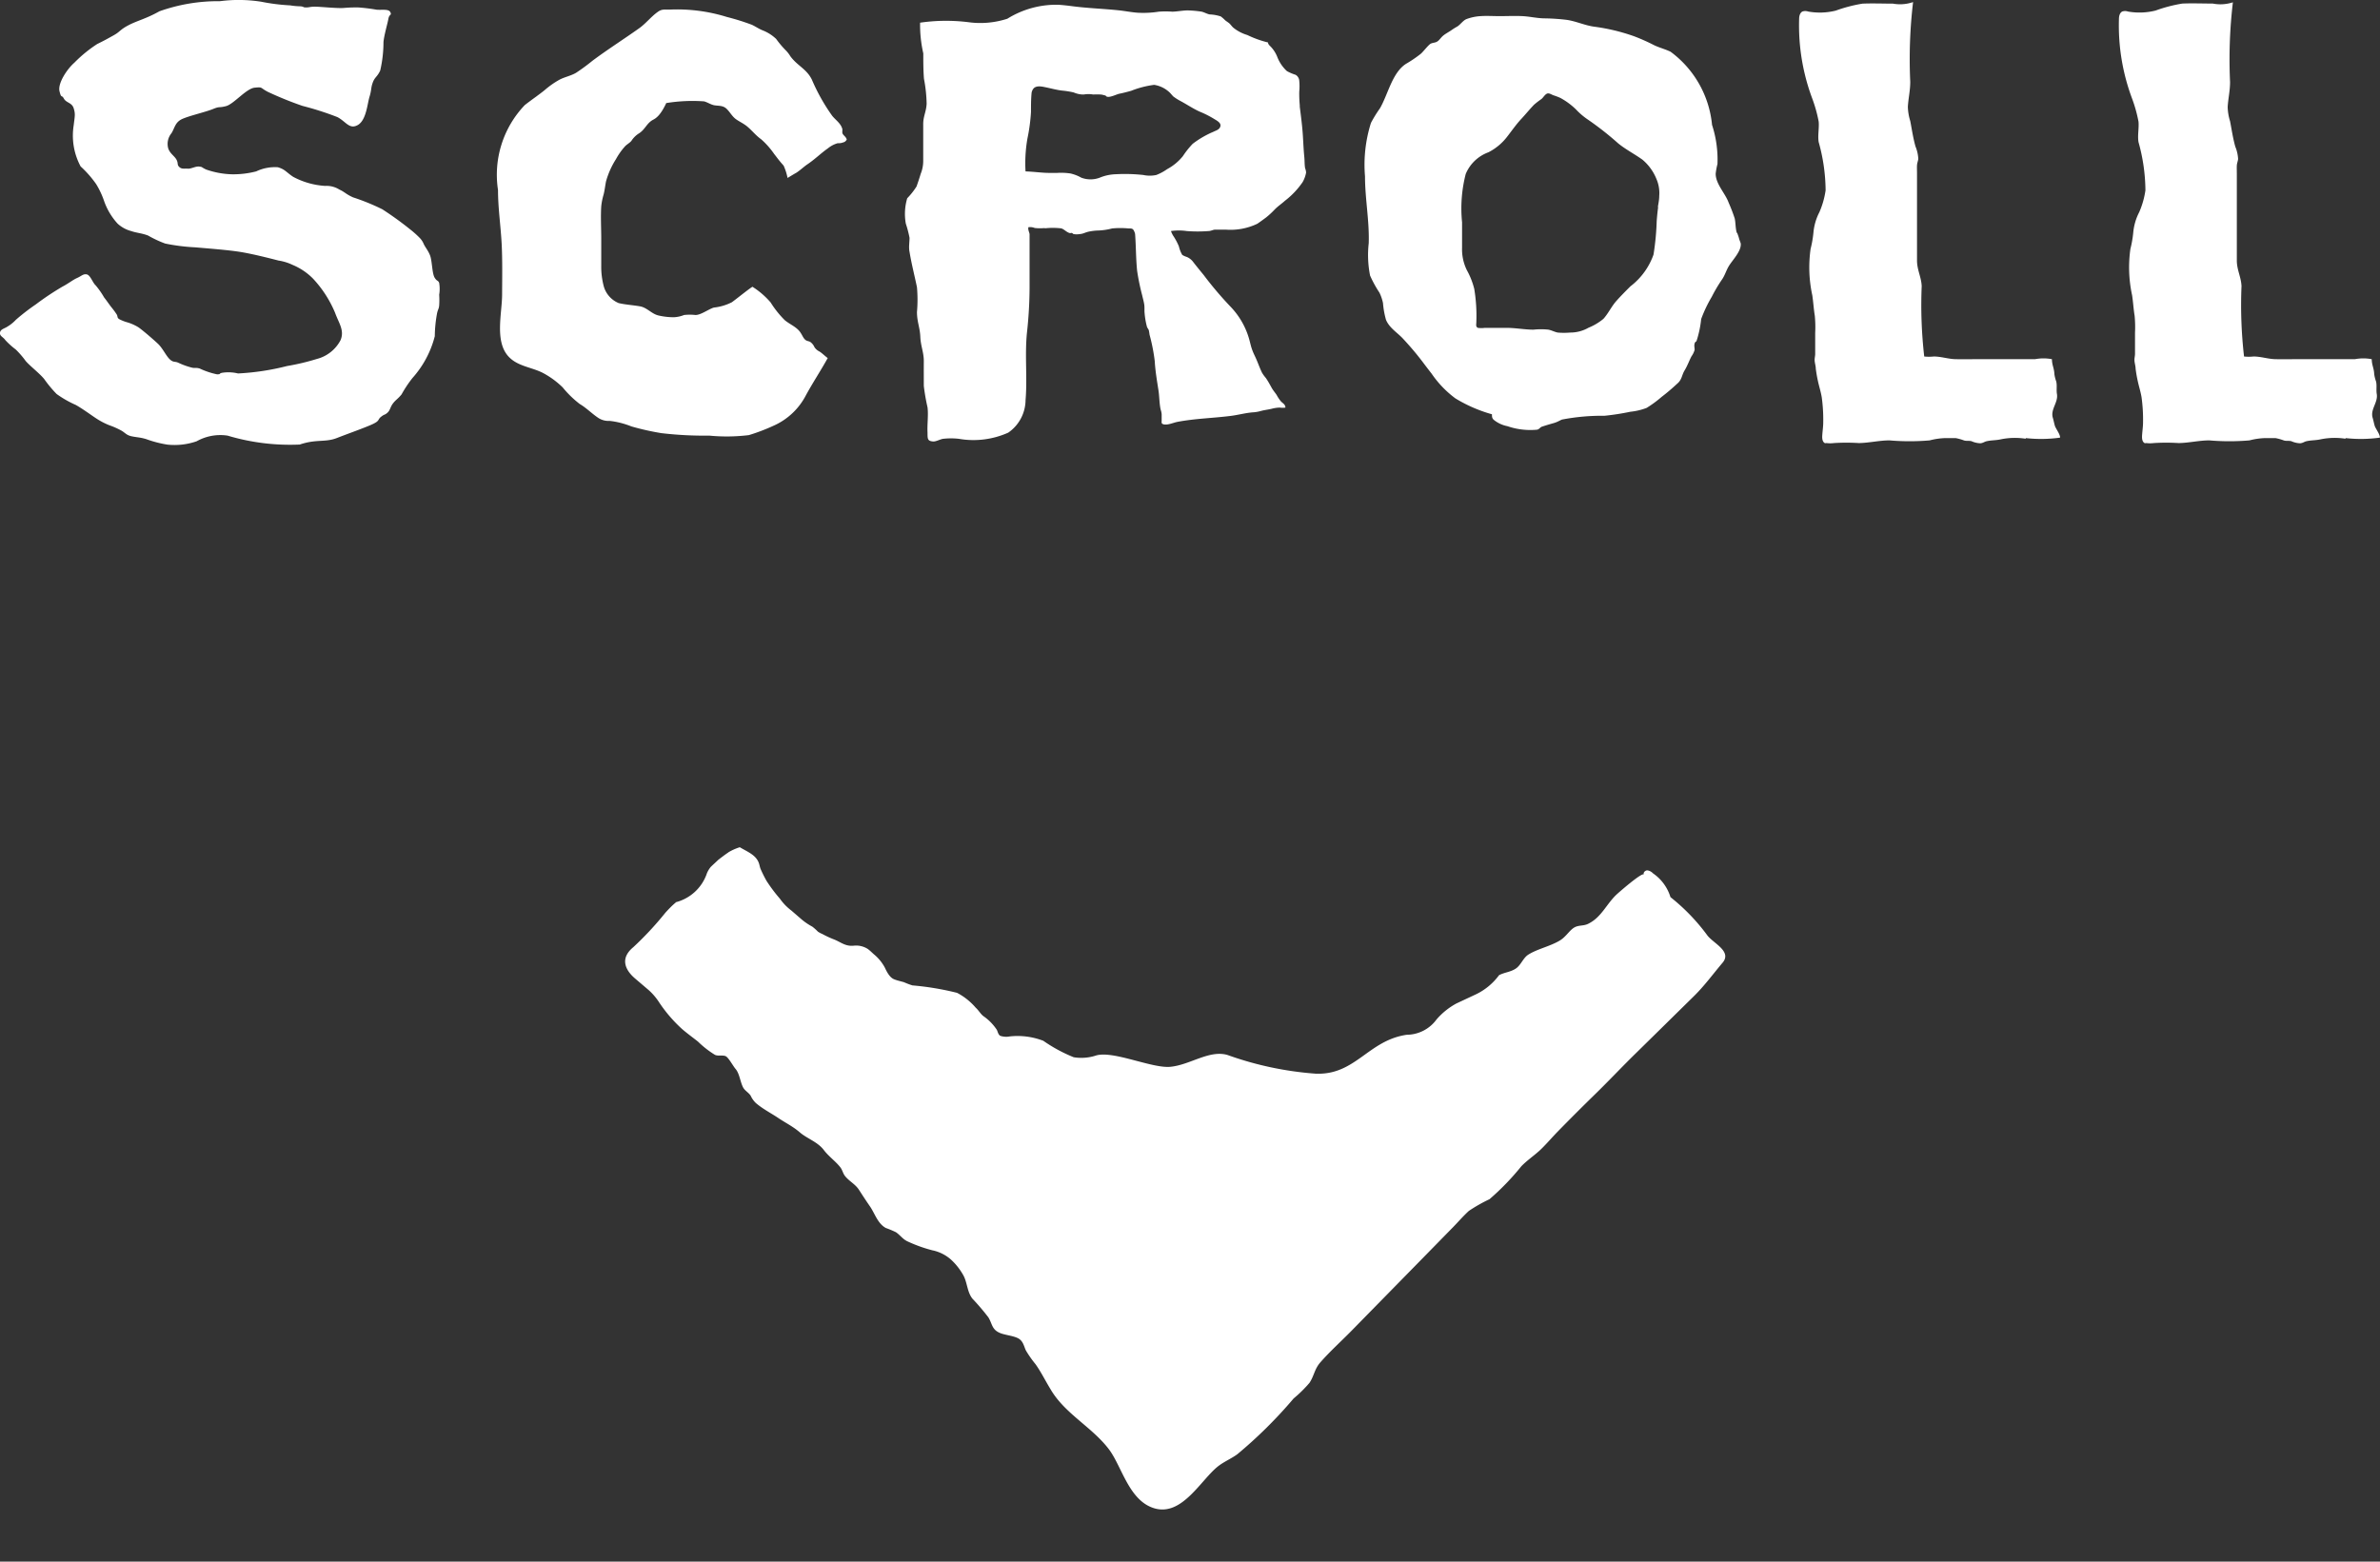
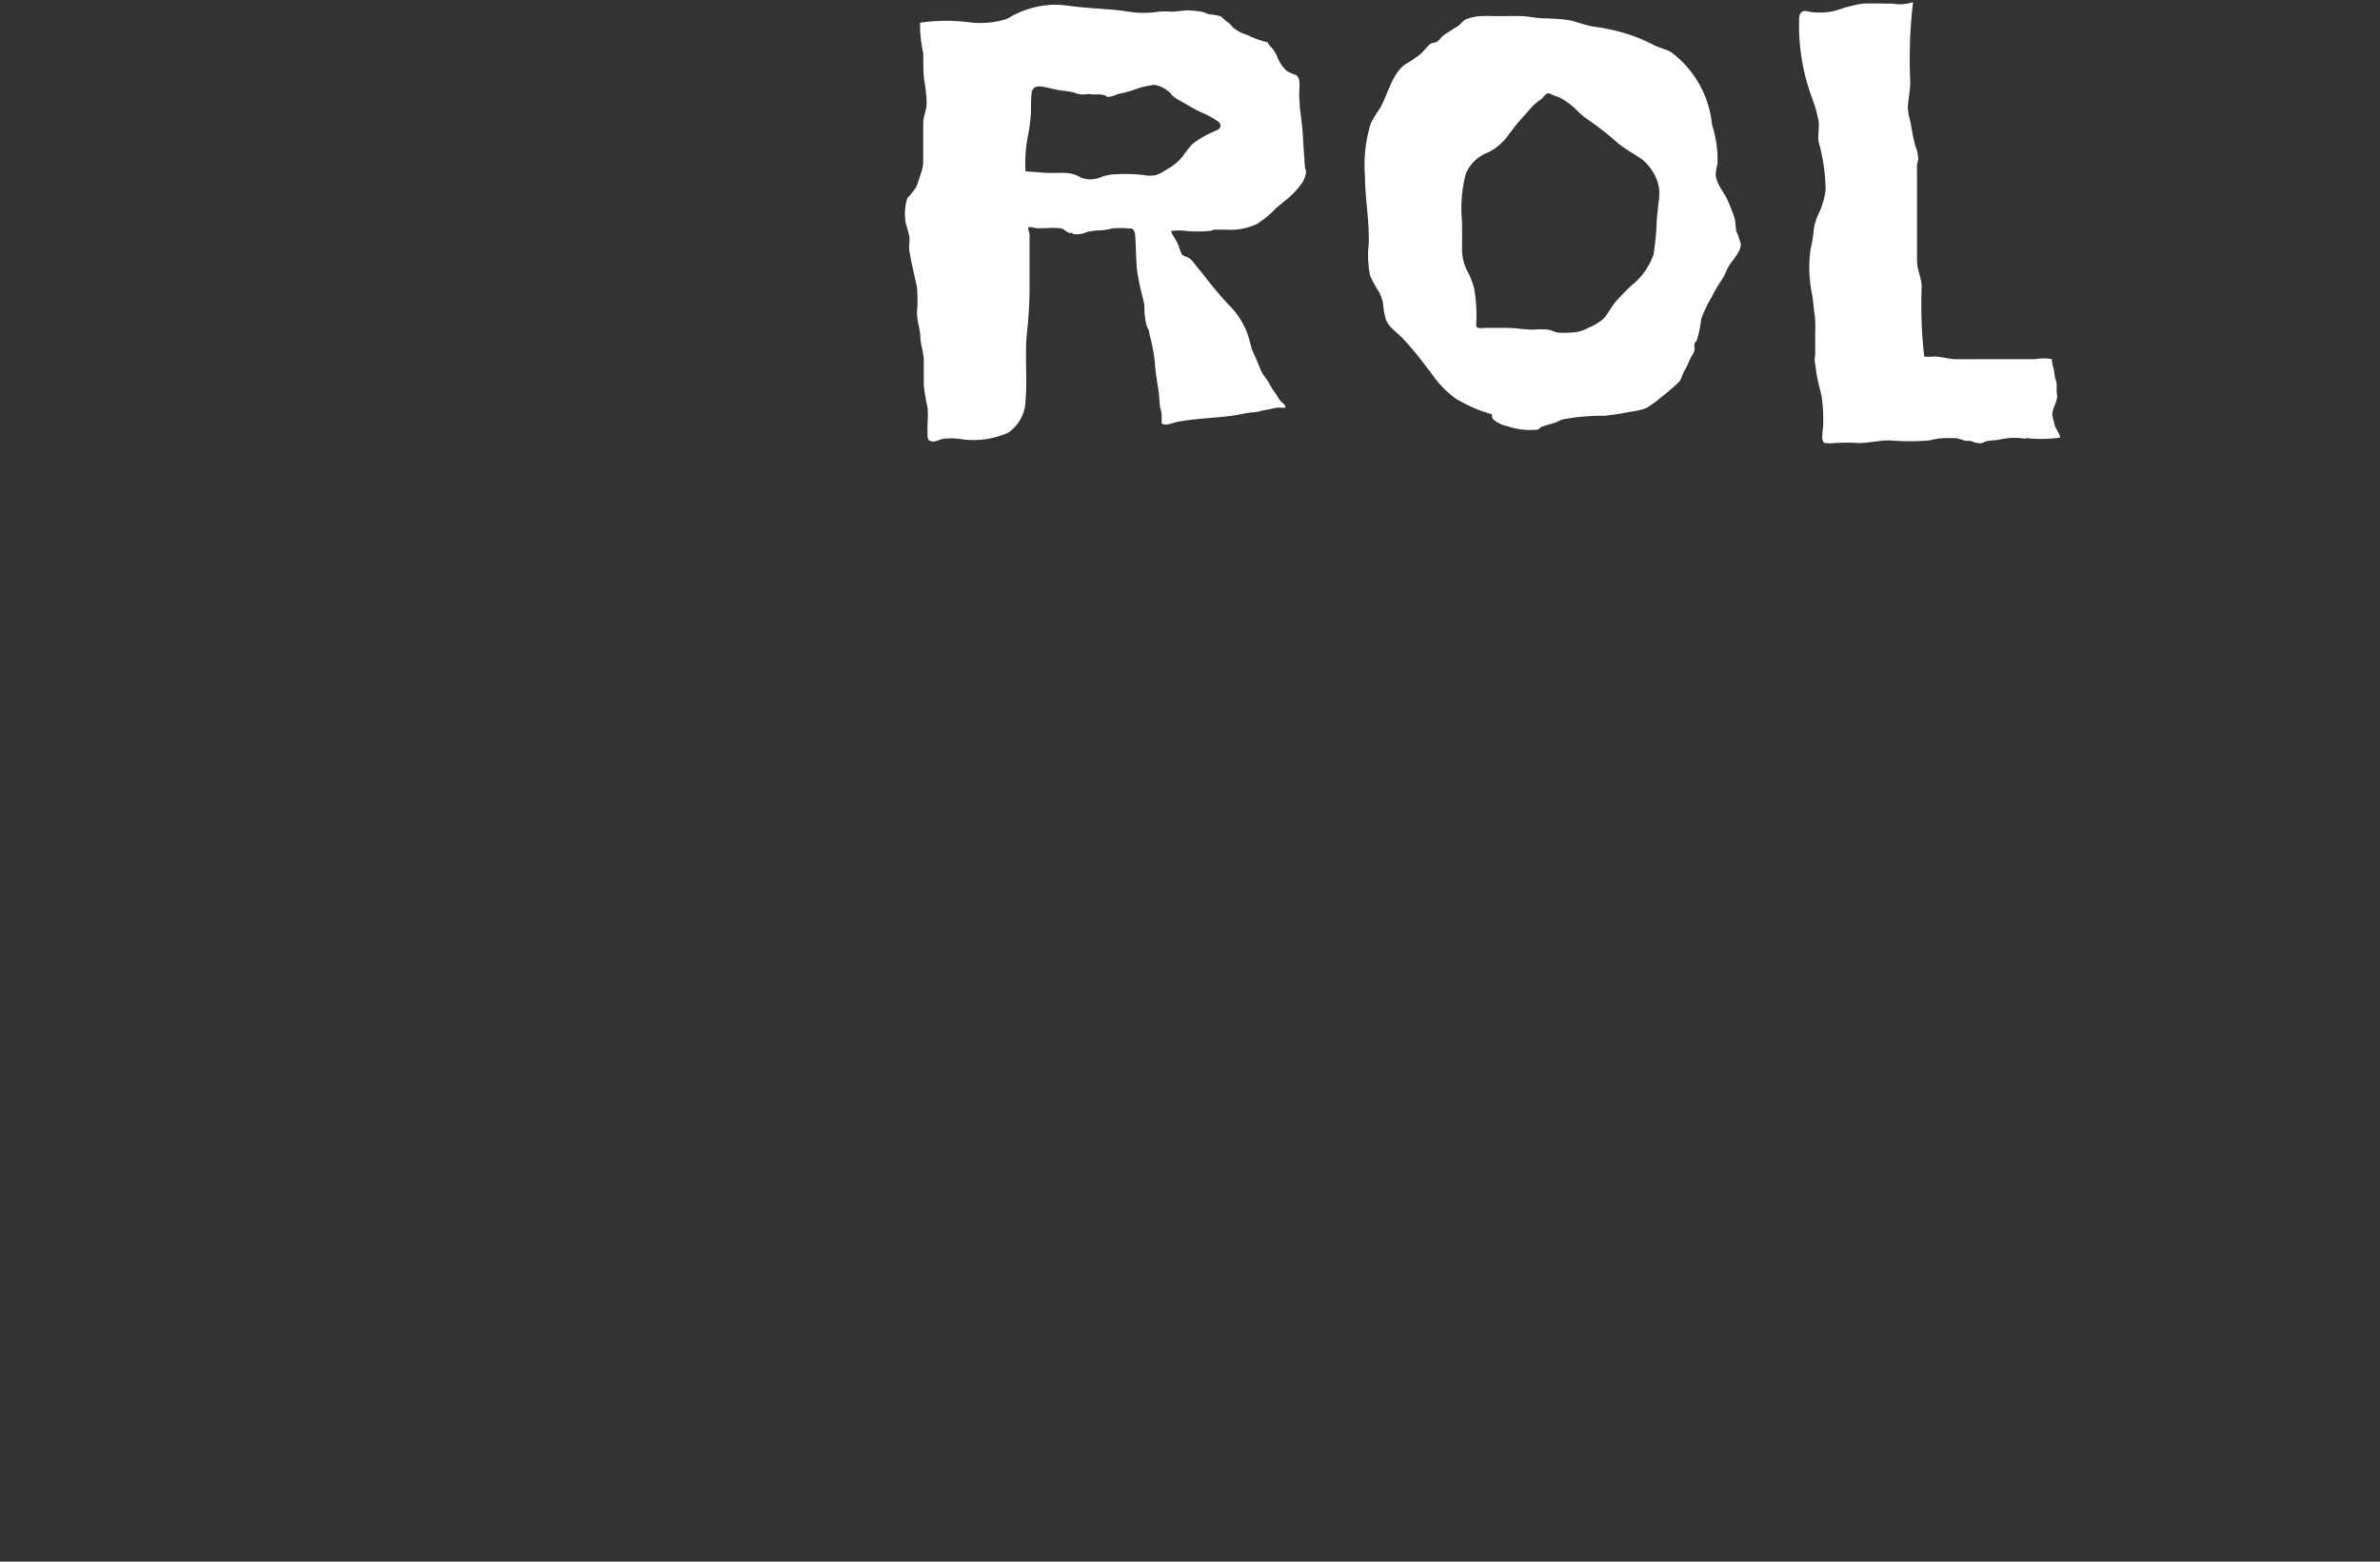
<svg xmlns="http://www.w3.org/2000/svg" width="32" height="21" viewBox="0 0 32 21">
  <rect x="0" y="0" width="32" height="21" fill="#333333" stroke="none" />
  <defs>
    <clipPath id="clip-path">
      <rect id="長方形_35" data-name="長方形 35" width="32" height="6" fill="#fff" />
    </clipPath>
    <clipPath id="clip-path-2">
-       <rect id="長方形_29" data-name="長方形 29" width="10" height="16" transform="translate(-0.467 -0.445)" fill="#fff" />
-     </clipPath>
+       </clipPath>
  </defs>
  <g id="グループ_79" data-name="グループ 79" transform="translate(-640 -746)" style="mix-blend-mode: exclusion;isolation: isolate">
    <g id="グループ_77" data-name="グループ 77" transform="translate(640 746)">
      <g id="グループ_76" data-name="グループ 76" transform="translate(0 0)" clip-path="url(#clip-path)">
        <path id="パス_257" data-name="パス 257" d="M19.971,3.1a.96.96,0,0,1,.227,0c.041.012.072.054.118.064.008,0,.022-.006.03,0s.014.012.018.013a.272.272,0,0,0,.082,0,.234.234,0,0,0,.061-.014.468.468,0,0,1,.047-.016.692.692,0,0,1,.132-.018.834.834,0,0,0,.195-.028,1.125,1.125,0,0,1,.221,0c.047,0,.061,0,.079.044a.109.109,0,0,1,.011.047c.011.16.01.319.026.478A3.049,3.049,0,0,0,21.286,4c.009.041.022.084.028.126s0,.079.005.118a1.019,1.019,0,0,0,.031.178c.005.017.019.031.025.047a.585.585,0,0,1,.01.06,2.462,2.462,0,0,1,.07.356c.007.129.03.264.05.393.013.085.011.173.029.257a.285.285,0,0,1,.014.064c0,.028,0,.056,0,.083s-.007.043.022.052c.054.017.137-.022.19-.032.237-.045.476-.05.715-.08.1-.012.208-.043.313-.049a.534.534,0,0,0,.1-.019c.046-.012.093-.017.139-.028a.459.459,0,0,1,.11-.016.25.25,0,0,0,.075,0c0-.041-.034-.057-.059-.082a.494.494,0,0,1-.058-.086c-.022-.034-.048-.062-.069-.1s-.049-.09-.078-.131a.5.5,0,0,1-.05-.069c-.03-.06-.052-.125-.079-.186-.016-.037-.035-.072-.049-.11-.022-.054-.032-.112-.049-.169a1.038,1.038,0,0,0-.249-.426,4.8,4.8,0,0,1-.36-.425c-.05-.061-.1-.122-.147-.183a.213.213,0,0,0-.077-.058.263.263,0,0,1-.063-.028.4.4,0,0,1-.045-.114.826.826,0,0,0-.079-.147.371.371,0,0,1-.028-.06.732.732,0,0,1,.212,0,1.9,1.9,0,0,0,.294,0c.03,0,.056-.017.086-.019.048,0,.1,0,.145,0a.837.837,0,0,0,.424-.079c.041-.028.081-.057.121-.087a1.141,1.141,0,0,0,.115-.107c.041-.042.09-.074.134-.114a1.1,1.1,0,0,0,.24-.253.417.417,0,0,0,.046-.127.179.179,0,0,0-.013-.058c-.009-.049-.006-.1-.011-.151-.011-.107-.014-.217-.022-.325s-.024-.233-.039-.351l0-.019a1.684,1.684,0,0,1-.007-.184.762.762,0,0,0,0-.147.1.1,0,0,0-.049-.08.608.608,0,0,1-.117-.05A.507.507,0,0,1,23.1.788a.432.432,0,0,0-.083-.129C23,.642,22.978.624,22.978.6A1.377,1.377,0,0,1,22.7.5.546.546,0,0,1,22.51.4c-.022-.02-.038-.047-.061-.064S22.415.313,22.4.3a.493.493,0,0,0-.057-.05.545.545,0,0,0-.15-.027c-.044-.009-.079-.034-.119-.039A1.507,1.507,0,0,0,21.9.169c-.069,0-.137.015-.207.017a1.258,1.258,0,0,0-.184,0A1.334,1.334,0,0,1,21.224.2c-.083-.006-.167-.023-.251-.032-.2-.021-.41-.028-.615-.054-.068-.009-.136-.017-.2-.021a1.245,1.245,0,0,0-.685.188,1.177,1.177,0,0,1-.526.046A2.448,2.448,0,0,0,18.3.334a1.737,1.737,0,0,0,.043.413c0,.116,0,.226.009.341a1.971,1.971,0,0,1,.036.335c-.005.11-.048.171-.046.282,0,.162,0,.326,0,.488a.46.46,0,0,1-.034.174c-.017.057-.036.114-.056.17a.967.967,0,0,1-.125.158.734.734,0,0,0-.019.341,1.492,1.492,0,0,1,.05.191c0,.061-.013.129,0,.188.026.161.068.321.1.477a1.9,1.9,0,0,1,0,.333c0,.131.04.208.045.333s.048.21.047.332,0,.22,0,.329a2.742,2.742,0,0,0,.05.288c.013.109-.006.228,0,.339,0,.089,0,.114.079.12.038,0,.091-.03.129-.036a.927.927,0,0,1,.214,0,1.144,1.144,0,0,0,.663-.083.537.537,0,0,0,.233-.437c.026-.305-.013-.611.02-.918a5.633,5.633,0,0,0,.034-.6V3.242c0-.02,0-.043,0-.063s-.026-.063-.015-.095a.174.174,0,0,1,.085.011.678.678,0,0,0,.14,0m-.264-.755a1.922,1.922,0,0,1,.025-.447,2.457,2.457,0,0,0,.048-.358c0-.08,0-.164.007-.244a.12.12,0,0,1,.03-.075c.04-.039.108-.024.156-.014.075.015.148.036.224.045a1.2,1.2,0,0,1,.157.025.328.328,0,0,0,.136.028.351.351,0,0,1,.126,0,.874.874,0,0,1,.1,0c.014,0,.044.008.059.012s.015.014.028.018c.046.011.126-.033.167-.041s.1-.023.157-.039a1.284,1.284,0,0,1,.309-.08.389.389,0,0,1,.215.109l.04.045a.685.685,0,0,0,.108.068c.084.046.164.1.251.139a1.328,1.328,0,0,1,.187.094c.032.021.1.051.09.1s-.065.06-.094.076a1.274,1.274,0,0,0-.279.162,1.179,1.179,0,0,0-.132.166.692.692,0,0,1-.212.175.649.649,0,0,1-.145.078.416.416,0,0,1-.175,0,2.279,2.279,0,0,0-.369-.01.61.61,0,0,0-.216.046.35.35,0,0,1-.249,0,.542.542,0,0,0-.144-.056.851.851,0,0,0-.178-.008l-.117,0c-.087,0-.2-.017-.313-.02" transform="translate(-5.929 -0.029)" fill="#fff" />
-         <path id="パス_258" data-name="パス 258" d="M5.907,3.81c-.018-.048-.028-.02-.063-.076s-.034-.231-.062-.3-.059-.1-.084-.151A.258.258,0,0,0,5.644,3.2a1.281,1.281,0,0,0-.13-.116,4.44,4.44,0,0,0-.374-.27,2.97,2.97,0,0,0-.393-.16c-.1-.045-.106-.069-.184-.105A.323.323,0,0,0,4.372,2.5a1.049,1.049,0,0,1-.43-.122c-.095-.063-.107-.1-.206-.129a.586.586,0,0,0-.292.056,1.248,1.248,0,0,1-.316.039,1.135,1.135,0,0,1-.355-.064c-.071-.032-.043-.034-.094-.04s-.106.031-.153.028-.083.009-.116-.023S2.4,2.2,2.374,2.149s-.092-.085-.113-.157a.226.226,0,0,1,.044-.2c.045-.071.048-.149.147-.193s.314-.093.412-.133.071-.012.175-.039.272-.237.385-.248.069,0,.177.056a4.711,4.711,0,0,0,.466.189,4.059,4.059,0,0,1,.468.15c.116.059.162.172.276.107s.128-.285.157-.379.017-.118.044-.192.059-.074.1-.161A1.692,1.692,0,0,0,5.156.565c.01-.1.054-.244.066-.312S5.271.21,5.248.163,5.126.138,5.061.13A2.372,2.372,0,0,0,4.816.1C4.742.1,4.71.1,4.623.107S4.32.091,4.242.09,4.166.1,4.116.1,4.094.09,4.04.085A.974.974,0,0,1,3.9.072,2.665,2.665,0,0,1,3.511.023,1.953,1.953,0,0,0,2.957.016a2.355,2.355,0,0,0-.814.136c-.177.1-.3.126-.417.188s-.108.085-.2.136-.116.065-.219.116A1.793,1.793,0,0,0,1,.843c-.1.087-.225.278-.2.383s.027.041.059.1.108.052.132.131.015.1,0,.227a.877.877,0,0,0,.093.554,1.44,1.44,0,0,1,.209.238,1.136,1.136,0,0,1,.108.231.882.882,0,0,0,.18.3.433.433,0,0,0,.182.1c.079.027.145.028.229.061a1.475,1.475,0,0,0,.229.107,2.643,2.643,0,0,0,.405.051c.155.014.43.034.6.061s.4.086.52.117a.668.668,0,0,1,.188.058.838.838,0,0,1,.272.182,1.539,1.539,0,0,1,.3.464c.05.139.128.234.073.366a.5.5,0,0,1-.319.253,3.078,3.078,0,0,1-.4.095,3.339,3.339,0,0,1-.66.1.545.545,0,0,0-.2-.011c-.069.01-.019.022-.081.023a1.047,1.047,0,0,1-.233-.078c-.056-.017-.062,0-.112-.014A.984.984,0,0,1,2.4,4.879c-.05-.024-.069,0-.12-.05s-.093-.147-.157-.207-.195-.173-.259-.219a.622.622,0,0,0-.154-.069A.537.537,0,0,1,1.6,4.29c-.03-.023-.013-.035-.033-.065S1.53,4.171,1.5,4.134,1.437,4.046,1.4,4a1.1,1.1,0,0,0-.115-.164C1.245,3.8,1.215,3.7,1.167,3.69s-.071.022-.13.048-.114.073-.2.118a3.741,3.741,0,0,0-.355.237A2.848,2.848,0,0,0,.214,4.3.512.512,0,0,1,.1,4.392c-.042.028-.095.035-.1.082s.04.054.072.1A1.046,1.046,0,0,0,.212,4.7a1.174,1.174,0,0,1,.133.154c.057.067.189.168.25.244a1.635,1.635,0,0,0,.166.2,1.412,1.412,0,0,0,.257.147c.085.047.194.127.266.175a.972.972,0,0,0,.19.1,1.049,1.049,0,0,1,.159.071c.054.032.067.06.133.075s.119.014.2.039a1.511,1.511,0,0,0,.285.074.906.906,0,0,0,.393-.045.651.651,0,0,1,.416-.076,2.926,2.926,0,0,0,.97.12c.223-.076.342-.026.5-.088s.373-.137.477-.185.067-.061.116-.1.046-.02.085-.054.038-.076.075-.125.063-.058.116-.122a1.611,1.611,0,0,1,.147-.221,1.339,1.339,0,0,0,.3-.562,1.756,1.756,0,0,1,.026-.283c.013-.082.028-.075.033-.132a1.109,1.109,0,0,0,0-.143.468.468,0,0,0,0-.156" transform="translate(0 0)" fill="#fff" />
        <path id="パス_259" data-name="パス 259" d="M32.29,3.231c-.019-.063-.015-.135-.028-.194a2.182,2.182,0,0,0-.081-.211c-.045-.127-.175-.252-.175-.39a.86.86,0,0,1,.024-.131,1.509,1.509,0,0,0-.073-.527A1.386,1.386,0,0,0,31.4.795C31.328.76,31.247.74,31.177.706A2.586,2.586,0,0,0,30.91.587a2.625,2.625,0,0,0-.536-.129c-.129-.017-.248-.076-.379-.093a2.847,2.847,0,0,0-.286-.019c-.1,0-.2-.025-.3-.03s-.208,0-.311,0c-.084,0-.171-.006-.255,0a.656.656,0,0,0-.186.039c-.048.019-.079.07-.124.1A.794.794,0,0,0,28.46.5c-.036.026-.08.048-.114.075s-.051.06-.08.08-.058.016-.089.03-.095.1-.134.136a1.653,1.653,0,0,1-.2.136c-.187.119-.243.414-.352.6a1.693,1.693,0,0,0-.12.195,1.867,1.867,0,0,0-.08.718c0,.3.06.6.05.9a1.422,1.422,0,0,0,.018.434,1.517,1.517,0,0,0,.126.23.6.6,0,0,1,.048.141,1.137,1.137,0,0,0,.04.224c.045.109.148.169.225.25.093.1.179.2.262.309.042.056.084.111.127.166a1.386,1.386,0,0,0,.319.332,1.955,1.955,0,0,0,.492.214c0,.034,0,.047.02.071a.417.417,0,0,0,.188.089.942.942,0,0,0,.4.047c.028-.007.037-.027.057-.038.053-.018.106-.034.16-.049s.077-.032.116-.049a2.85,2.85,0,0,1,.572-.051,3.33,3.33,0,0,0,.348-.054.853.853,0,0,0,.219-.052,1.542,1.542,0,0,0,.2-.147,2.741,2.741,0,0,0,.21-.178c.065-.053.061-.115.1-.179s.06-.128.093-.19a.274.274,0,0,0,.042-.087c0-.027-.009-.058,0-.084a.038.038,0,0,1,.024-.03,1.394,1.394,0,0,0,.064-.3,1.817,1.817,0,0,1,.143-.3,2.031,2.031,0,0,1,.138-.233c.039-.057.056-.122.092-.181.049-.08.169-.2.159-.3,0-.008-.017-.047-.021-.062-.007-.03-.017-.054-.027-.083m-1.062-.35c-.009.063-.015.127-.02.191a3.484,3.484,0,0,1-.043.452.923.923,0,0,1-.311.427c-.066.066-.13.13-.192.2s-.108.169-.171.237a.76.76,0,0,1-.2.119.49.49,0,0,1-.247.065.963.963,0,0,1-.167,0c-.042-.008-.082-.031-.125-.039a.947.947,0,0,0-.2,0c-.124,0-.244-.025-.368-.024H28.9a.331.331,0,0,1-.09,0c-.034-.015-.022-.045-.022-.082a2.21,2.21,0,0,0-.028-.442,1.048,1.048,0,0,0-.1-.253.635.635,0,0,1-.064-.3c0-.114,0-.229,0-.343a1.859,1.859,0,0,1,.049-.649.526.526,0,0,1,.305-.292.74.74,0,0,0,.239-.193c.07-.088.132-.181.21-.263.056-.061.108-.125.165-.184a1.15,1.15,0,0,1,.1-.077c.024-.02.042-.055.07-.07s.054.006.092.021a.791.791,0,0,1,.092.035.945.945,0,0,1,.21.155.94.94,0,0,0,.148.128,4.109,4.109,0,0,1,.418.327c.1.082.221.144.327.22a.66.66,0,0,1,.189.261.477.477,0,0,1,.037.227c0,.052-.011.1-.019.153" transform="translate(-8.938 -0.099)" fill="#fff" />
        <path id="パス_260" data-name="パス 260" d="M39.02,5.915a.941.941,0,0,0-.337.008c-.063.014-.125.011-.188.025-.032.007-.048.025-.087.028a.322.322,0,0,1-.117-.028c-.034-.009-.065,0-.1-.01a.7.7,0,0,0-.114-.032c-.044,0-.089,0-.132,0a.935.935,0,0,0-.217.031,3.144,3.144,0,0,1-.54,0c-.138,0-.273.034-.412.036a2.72,2.72,0,0,0-.335,0,.4.4,0,0,1-.1,0,.049.049,0,0,1-.024,0c-.042-.025-.034-.09-.031-.129s.011-.1.011-.147a2.2,2.2,0,0,0-.02-.34c-.013-.078-.038-.153-.054-.231-.011-.05-.019-.1-.026-.152,0-.035-.012-.07-.015-.106s.007-.061.007-.094c0-.095,0-.189,0-.283a1.614,1.614,0,0,0-.005-.228c-.015-.091-.02-.184-.034-.277a1.767,1.767,0,0,1-.023-.623,1.485,1.485,0,0,0,.038-.217.744.744,0,0,1,.081-.279,1.144,1.144,0,0,0,.083-.292,2.458,2.458,0,0,0-.093-.649c-.015-.089.008-.185,0-.275a1.87,1.87,0,0,0-.087-.312A2.808,2.808,0,0,1,35.973.27c0-.039.011-.083.044-.1a.119.119,0,0,1,.077,0,.889.889,0,0,0,.371-.012,2,2,0,0,1,.36-.094c.136-.006.274,0,.41,0a.536.536,0,0,0,.27-.021,6.543,6.543,0,0,0-.038,1.072c0,.118-.025.219-.032.335a.7.7,0,0,0,.032.192c.022.114.038.226.07.341a.505.505,0,0,1,.038.165c0,.022-.015.056-.017.088s0,.074,0,.111V2.8c0,.239,0,.479,0,.718,0,.126.056.217.063.343a6.1,6.1,0,0,0,.034.948.61.61,0,0,0,.128,0c.1,0,.195.034.294.036s.205,0,.307,0h.761a.611.611,0,0,1,.227,0c0,.078.03.121.033.2a.478.478,0,0,0,.025.1c.013.056,0,.11.009.166.021.115-.089.208-.055.322.011.036.017.073.028.109s.075.119.069.158a1.851,1.851,0,0,1-.462.006" transform="translate(-11.783 -0.015)" fill="#fff" />
-         <path id="パス_261" data-name="パス 261" d="M45.415,5.915a.941.941,0,0,0-.337.008c-.063.014-.125.011-.188.025-.032.007-.048.025-.087.028a.322.322,0,0,1-.117-.028c-.034-.009-.065,0-.1-.01a.7.7,0,0,0-.114-.032c-.044,0-.089,0-.132,0a.935.935,0,0,0-.217.031,3.144,3.144,0,0,1-.54,0c-.138,0-.273.034-.412.036a2.72,2.72,0,0,0-.335,0,.4.4,0,0,1-.1,0,.049.049,0,0,1-.024,0c-.042-.025-.034-.09-.031-.129s.011-.1.011-.147a2.2,2.2,0,0,0-.02-.34c-.013-.078-.038-.153-.054-.231-.011-.05-.019-.1-.026-.152,0-.035-.012-.07-.015-.106s.007-.061.007-.094c0-.095,0-.189,0-.283a1.614,1.614,0,0,0-.005-.228c-.015-.091-.02-.184-.034-.277a1.767,1.767,0,0,1-.023-.623,1.484,1.484,0,0,0,.038-.217.745.745,0,0,1,.081-.279,1.144,1.144,0,0,0,.083-.292,2.458,2.458,0,0,0-.093-.649c-.015-.089.008-.185,0-.275a1.871,1.871,0,0,0-.087-.312A2.808,2.808,0,0,1,42.368.27c0-.039.011-.083.044-.1a.119.119,0,0,1,.077,0A.889.889,0,0,0,42.86.157a2,2,0,0,1,.36-.094c.136-.006.274,0,.41,0A.536.536,0,0,0,43.9.046a6.544,6.544,0,0,0-.038,1.072c0,.118-.025.219-.032.335a.7.7,0,0,0,.032.192c.022.114.038.226.07.341a.5.5,0,0,1,.038.165c0,.022-.015.056-.017.088s0,.074,0,.111V2.8c0,.239,0,.479,0,.718,0,.126.056.217.063.343a6.1,6.1,0,0,0,.034.948.61.61,0,0,0,.128,0c.1,0,.195.034.294.036s.205,0,.307,0h.761a.611.611,0,0,1,.227,0c0,.078.03.121.033.2a.478.478,0,0,0,.025.1c.013.056,0,.11.009.166.021.115-.089.208-.055.322.011.036.017.073.028.109s.075.119.069.158a1.851,1.851,0,0,1-.462.006" transform="translate(-13.878 -0.015)" fill="#fff" />
-         <path id="パス_262" data-name="パス 262" d="M13.387,3.911c-.046.025-.166.124-.282.211a.7.7,0,0,1-.243.072c-.071.021-.173.1-.247.1a.675.675,0,0,0-.153,0,.423.423,0,0,1-.137.03.906.906,0,0,1-.2-.022c-.1-.02-.158-.108-.258-.125s-.194-.022-.284-.043a.345.345,0,0,1-.2-.222,1.013,1.013,0,0,1-.035-.282c0-.12,0-.241,0-.36,0-.144-.009-.293,0-.438a.863.863,0,0,1,.032-.159c.015-.061.02-.114.032-.175a1.108,1.108,0,0,1,.134-.3.9.9,0,0,1,.118-.168c.025-.029.063-.047.089-.077a.327.327,0,0,1,.1-.1c.085-.052.106-.14.193-.185.04-.021.1-.061.176-.224a2.2,2.2,0,0,1,.508-.023c.047.012.092.045.141.053.064.01.12,0,.171.056.035.036.061.082.1.117s.114.067.166.11c.068.056.117.122.189.173a1.066,1.066,0,0,1,.177.2c.032.039.055.076.126.155a.755.755,0,0,1,.053.166s.089-.054.1-.06c.046-.022.122-.094.165-.122.108-.073.185-.152.276-.215a.369.369,0,0,1,.132-.07c.023,0,.047,0,.07-.01a.07.07,0,0,0,.053-.041c-.013-.035-.029-.041-.05-.068s0-.058-.014-.086c-.024-.068-.088-.109-.132-.164a2.568,2.568,0,0,1-.273-.486c-.072-.146-.193-.184-.289-.314a.428.428,0,0,0-.066-.084A1.277,1.277,0,0,1,13.7.582a.552.552,0,0,0-.18-.115c-.055-.022-.091-.049-.145-.075A3.075,3.075,0,0,0,13.04.287a2.256,2.256,0,0,0-.771-.1c-.079,0-.108-.007-.161.031-.087.061-.16.156-.25.22-.207.147-.423.284-.627.436a2.729,2.729,0,0,1-.22.162c-.071.042-.153.056-.225.094a1.172,1.172,0,0,0-.2.141c-.086.069-.178.131-.266.2a1.356,1.356,0,0,0-.36,1.143c0,.248.038.493.05.741.01.219.006.442.005.662,0,.248-.1.617.077.825.12.14.307.15.462.226a1.144,1.144,0,0,1,.276.2,1.374,1.374,0,0,0,.228.222c.093.055.162.129.251.188a.249.249,0,0,0,.153.04,1.113,1.113,0,0,1,.291.074,3.433,3.433,0,0,0,.406.091,4.987,4.987,0,0,0,.643.033,2.442,2.442,0,0,0,.531-.007,2.573,2.573,0,0,0,.329-.125.9.9,0,0,0,.438-.411c.092-.169.2-.332.293-.5-.037-.027-.071-.062-.109-.087a.17.17,0,0,1-.069-.059.169.169,0,0,0-.057-.071c-.016-.009-.036-.011-.052-.019-.038-.02-.052-.067-.075-.1-.048-.08-.144-.114-.215-.173a1.32,1.32,0,0,1-.19-.238,1.082,1.082,0,0,0-.244-.211" transform="translate(-3.264 -0.058)" fill="#fff" />
      </g>
    </g>
    <g id="グループ_78" data-name="グループ 78" transform="translate(648.314 766.247) rotate(-90)">
      <g id="グループ_57" data-name="グループ 57" transform="translate(-0.286 0.13)" clip-path="url(#clip-path-2)">
-         <path id="パス_208" data-name="パス 208" d="M8.854,1.387c-.023-.035-.048-.069-.1-.136-.031-.032-.061-.066-.094-.1A.359.359,0,0,0,8.577,1.1a.6.6,0,0,1-.4-.451c.005.022.01.041,0,.027S8.13.623,8.128.621C8.1.593,8.072.566,8.043.54A4.339,4.339,0,0,1,7.579.108c-.146-.177-.3-.114-.417.021L7,.319a.814.814,0,0,1-.163.138,1.917,1.917,0,0,0-.359.309c-.059.069-.112.142-.168.213a1.262,1.262,0,0,0-.179.23c-.018.045,0,.1-.016.14s-.133.1-.176.138c-.067.053-.172.059-.248.1-.044.026-.065.071-.108.1a.321.321,0,0,0-.1.071c-.08.094-.133.2-.2.3s-.115.2-.195.292-.126.237-.235.32c-.087.065-.152.16-.235.224-.037.028-.08.033-.116.062-.071.057-.108.138-.186.188s-.154.1-.232.154c-.094.061-.222.1-.28.206a1.33,1.33,0,0,1-.057.136c-.037.055-.091.09-.121.151a1.927,1.927,0,0,0-.122.338.543.543,0,0,1-.125.251.835.835,0,0,1-.2.16c-.1.061-.232.054-.326.129a3.041,3.041,0,0,1-.251.214c-.078.049-.153.045-.2.135-.037.067-.042.182-.078.258s-.108.083-.168.112a1.481,1.481,0,0,0-.185.13c-.106.075-.223.132-.334.2-.331.192-.506.555-.808.785-.23.175-.694.269-.795.613-.11.375.389.627.568.859.061.079.1.174.159.255a6.113,6.113,0,0,0,.75.757,1.763,1.763,0,0,0,.211.214c.094.062.185.067.273.144.149.13.286.283.428.422l.966.947.43.421c.071.069.149.136.215.209a2.106,2.106,0,0,1,.157.277,3.409,3.409,0,0,0,.443.428c.074.072.133.157.2.233s.173.166.258.248q.257.251.506.506c.181.186.37.363.553.55l.227.231.541.55c.141.144.3.259.451.387s.254-.11.363-.2a2.679,2.679,0,0,0,.52-.5.6.6,0,0,0,.32-.235.129.129,0,0,0,.04-.076c0-.029-.03-.059-.057-.047.04-.018-.254-.353-.271-.37-.127-.133-.3-.2-.387-.371-.038-.069-.016-.136-.057-.2s-.124-.108-.173-.191c-.078-.132-.112-.3-.187-.419-.044-.073-.144-.1-.191-.174s-.048-.15-.087-.222a.831.831,0,0,1-.255-.306l-.124-.265a.943.943,0,0,0-.217-.27.5.5,0,0,1-.205-.4c-.076-.521-.546-.689-.523-1.226a4.466,4.466,0,0,1,.252-1.186C6.2,7.853,6,7.6,5.972,7.336c-.028-.244.217-.763.153-1A.636.636,0,0,1,6.1,6.03a2.039,2.039,0,0,1,.221-.408.965.965,0,0,0,.059-.45.256.256,0,0,1,.008-.129c.016-.028.054-.033.08-.046a.675.675,0,0,0,.187-.184c.034-.04.076-.061.111-.1a.846.846,0,0,0,.2-.251,3.808,3.808,0,0,0,.1-.6.982.982,0,0,1,.043-.114c.012-.042.025-.1.04-.134.025-.061.107-.1.16-.125a.6.6,0,0,0,.176-.146c.024-.027.051-.053.072-.083A.29.29,0,0,0,7.6,3.074c-.012-.116.049-.174.086-.271a1.321,1.321,0,0,1,.072-.154.3.3,0,0,1,.031-.058.7.7,0,0,0,.067-.075.828.828,0,0,1,.1-.147l.116-.134a.712.712,0,0,1,.16-.155A2.115,2.115,0,0,1,8.472,1.9a1.749,1.749,0,0,1,.163-.081c.025-.009.05-.013.074-.021.113-.039.155-.158.215-.257a.7.7,0,0,0-.07-.156" transform="translate(0.216 -0.038)" fill="#fff" />
-       </g>
+         </g>
    </g>
  </g>
</svg>